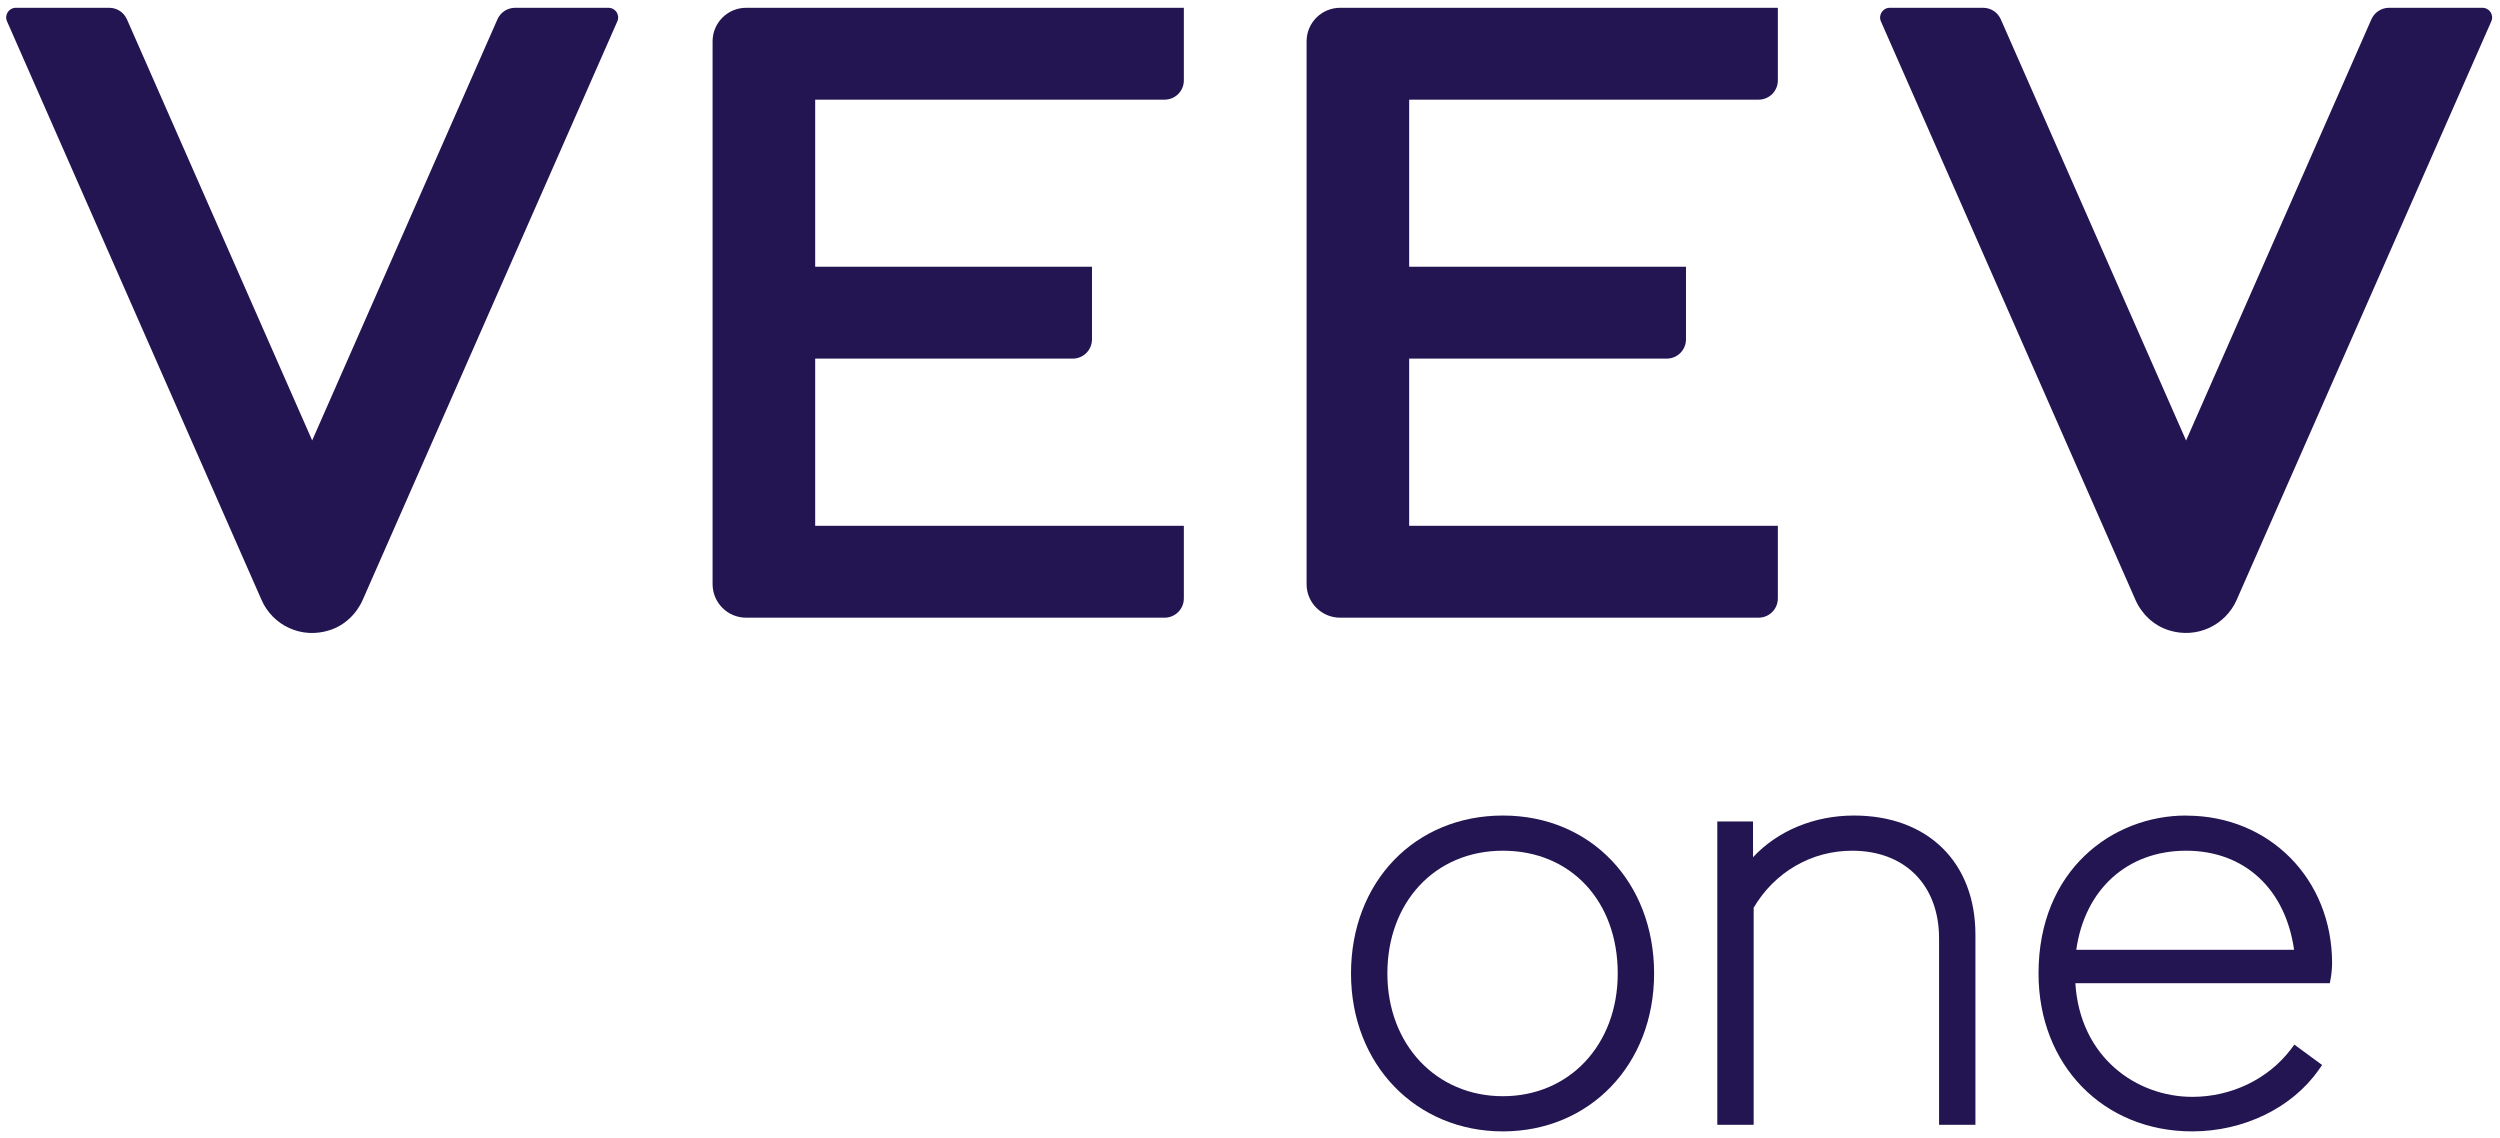
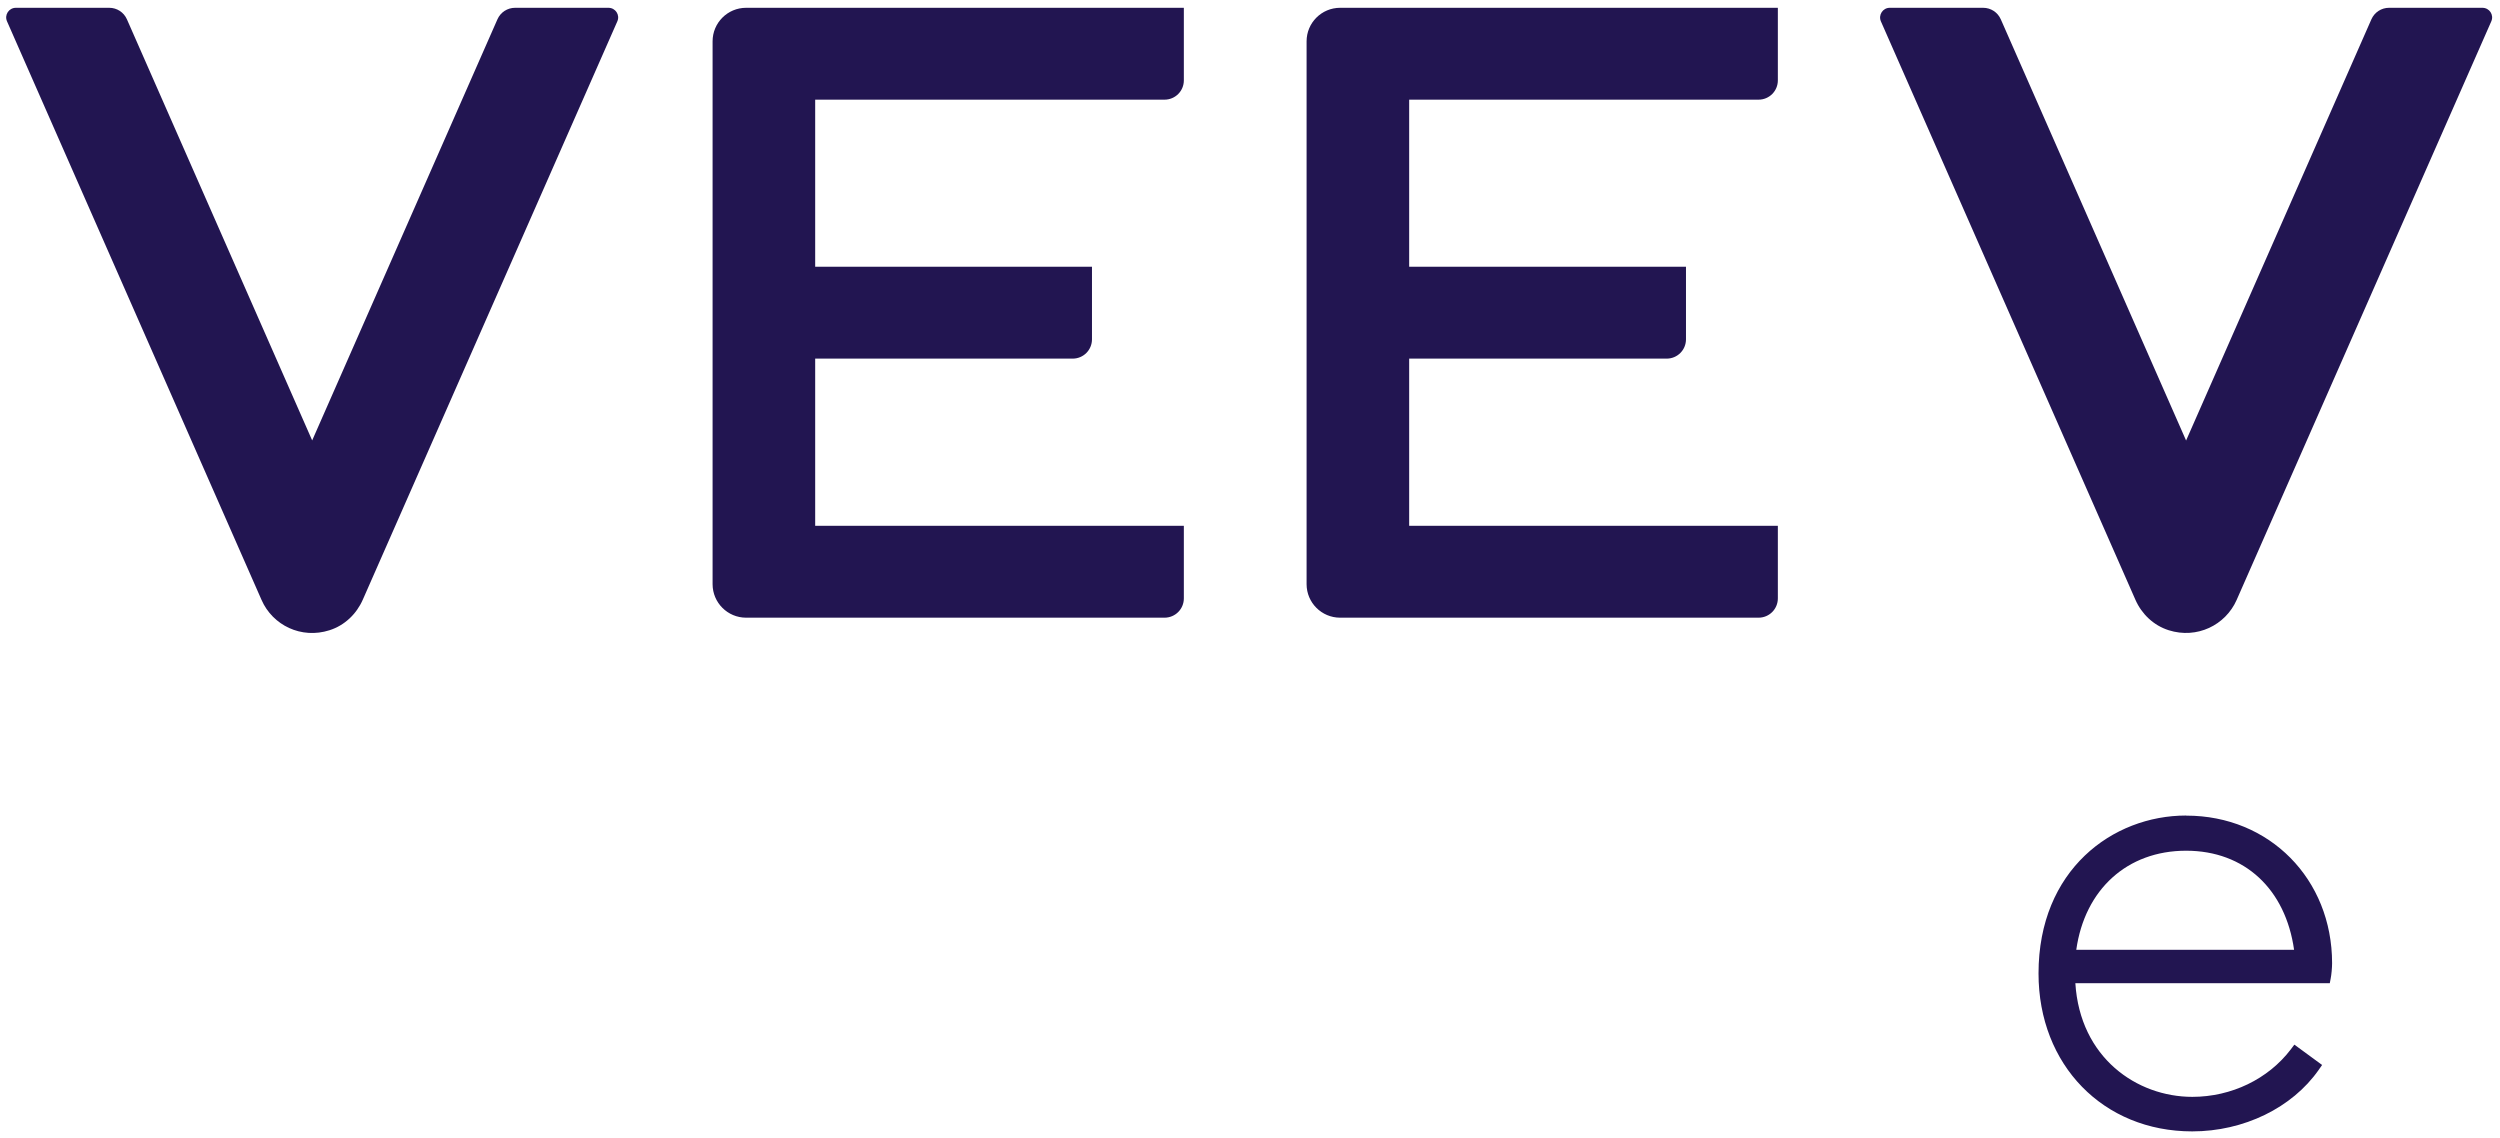
<svg xmlns="http://www.w3.org/2000/svg" width="178" height="81" viewBox="0 0 178 81" fill="none">
  <path d="M9.037 1.376L22.227 31.358L35.417 1.376C35.639 0.874 36.128 0.555 36.675 0.555H43.321C43.823 0.555 44.156 1.063 43.954 1.52L25.836 42.687C25.386 43.718 24.532 44.533 23.463 44.872C21.454 45.518 19.413 44.52 18.624 42.72L0.5 1.52C0.298 1.063 0.63 0.555 1.132 0.555H7.778C8.326 0.555 8.815 0.874 9.037 1.376Z" fill="#221551" />
  <path d="M155.65 31.365L142.457 1.376C142.235 0.874 141.746 0.555 141.198 0.555H134.552C134.057 0.555 133.724 1.063 133.92 1.52L152.037 42.694C152.487 43.724 153.341 44.533 154.411 44.872C156.42 45.511 158.454 44.514 159.25 42.714L177.38 1.52C177.582 1.063 177.25 0.555 176.747 0.555H170.102C169.554 0.555 169.065 0.874 168.843 1.376L155.65 31.365Z" fill="#221551" />
  <path d="M50.736 41.592V2.942C50.736 1.624 51.806 0.555 53.123 0.555H84.29V5.72C84.29 6.483 83.677 7.096 82.914 7.096H58.041V18.993H77.749V24.158C77.749 24.921 77.136 25.534 76.373 25.534H58.041V37.437H84.29V42.603C84.29 43.366 83.677 43.979 82.914 43.979H53.123C51.806 43.979 50.736 42.909 50.736 41.592Z" fill="#221551" />
  <path d="M93.029 41.592C93.029 42.909 94.099 43.979 95.416 43.979H125.207C125.97 43.979 126.583 43.366 126.583 42.603V37.437H100.333V25.534H118.666C119.429 25.534 120.042 24.921 120.042 24.158V18.993H100.333V7.096H125.207C125.97 7.096 126.583 6.483 126.583 5.72V0.555H95.416C94.099 0.555 93.029 1.624 93.029 2.942V41.592Z" fill="#221551" />
-   <path fill-rule="evenodd" clip-rule="evenodd" d="M96.192 69.311C96.192 62.795 100.737 58.066 107.005 58.066C113.246 58.066 117.772 62.795 117.772 69.311C117.772 75.826 113.167 80.555 107.005 80.555C100.842 80.555 96.192 75.826 96.192 69.311ZM107.005 78.05C111.746 78.05 115.183 74.378 115.183 69.311C115.183 64.165 111.85 60.571 107.005 60.571C102.159 60.571 98.781 64.249 98.781 69.311C98.781 74.372 102.263 78.05 107.005 78.05Z" fill="#221551" />
-   <path d="M132.002 58.066C129.165 58.066 126.563 59.156 124.815 61.034V58.49H122.272V80.085H124.861V64.628C126.361 62.084 128.976 60.571 131.872 60.571C135.628 60.571 138.061 63.017 138.061 66.806V80.085H140.65V66.545C140.65 61.399 137.258 58.066 132.002 58.066Z" fill="#221551" />
  <path fill-rule="evenodd" clip-rule="evenodd" d="M145.143 69.311C145.143 61.928 150.426 58.066 155.65 58.066L155.669 58.073C161.584 58.073 166.045 62.586 166.045 68.58C166.045 68.9 165.999 69.402 165.947 69.656L165.882 70.002H147.765C148.097 75.317 152.148 78.096 156.093 78.096C158.878 78.096 161.493 76.831 163.104 74.717L163.358 74.378L165.334 75.826L165.093 76.172C163.202 78.879 159.752 80.555 156.086 80.555C149.748 80.555 145.143 75.826 145.143 69.311ZM155.65 60.571C151.463 60.571 148.437 63.323 147.83 67.628H163.339C162.732 63.323 159.836 60.571 155.65 60.571Z" fill="#221551" />
</svg>